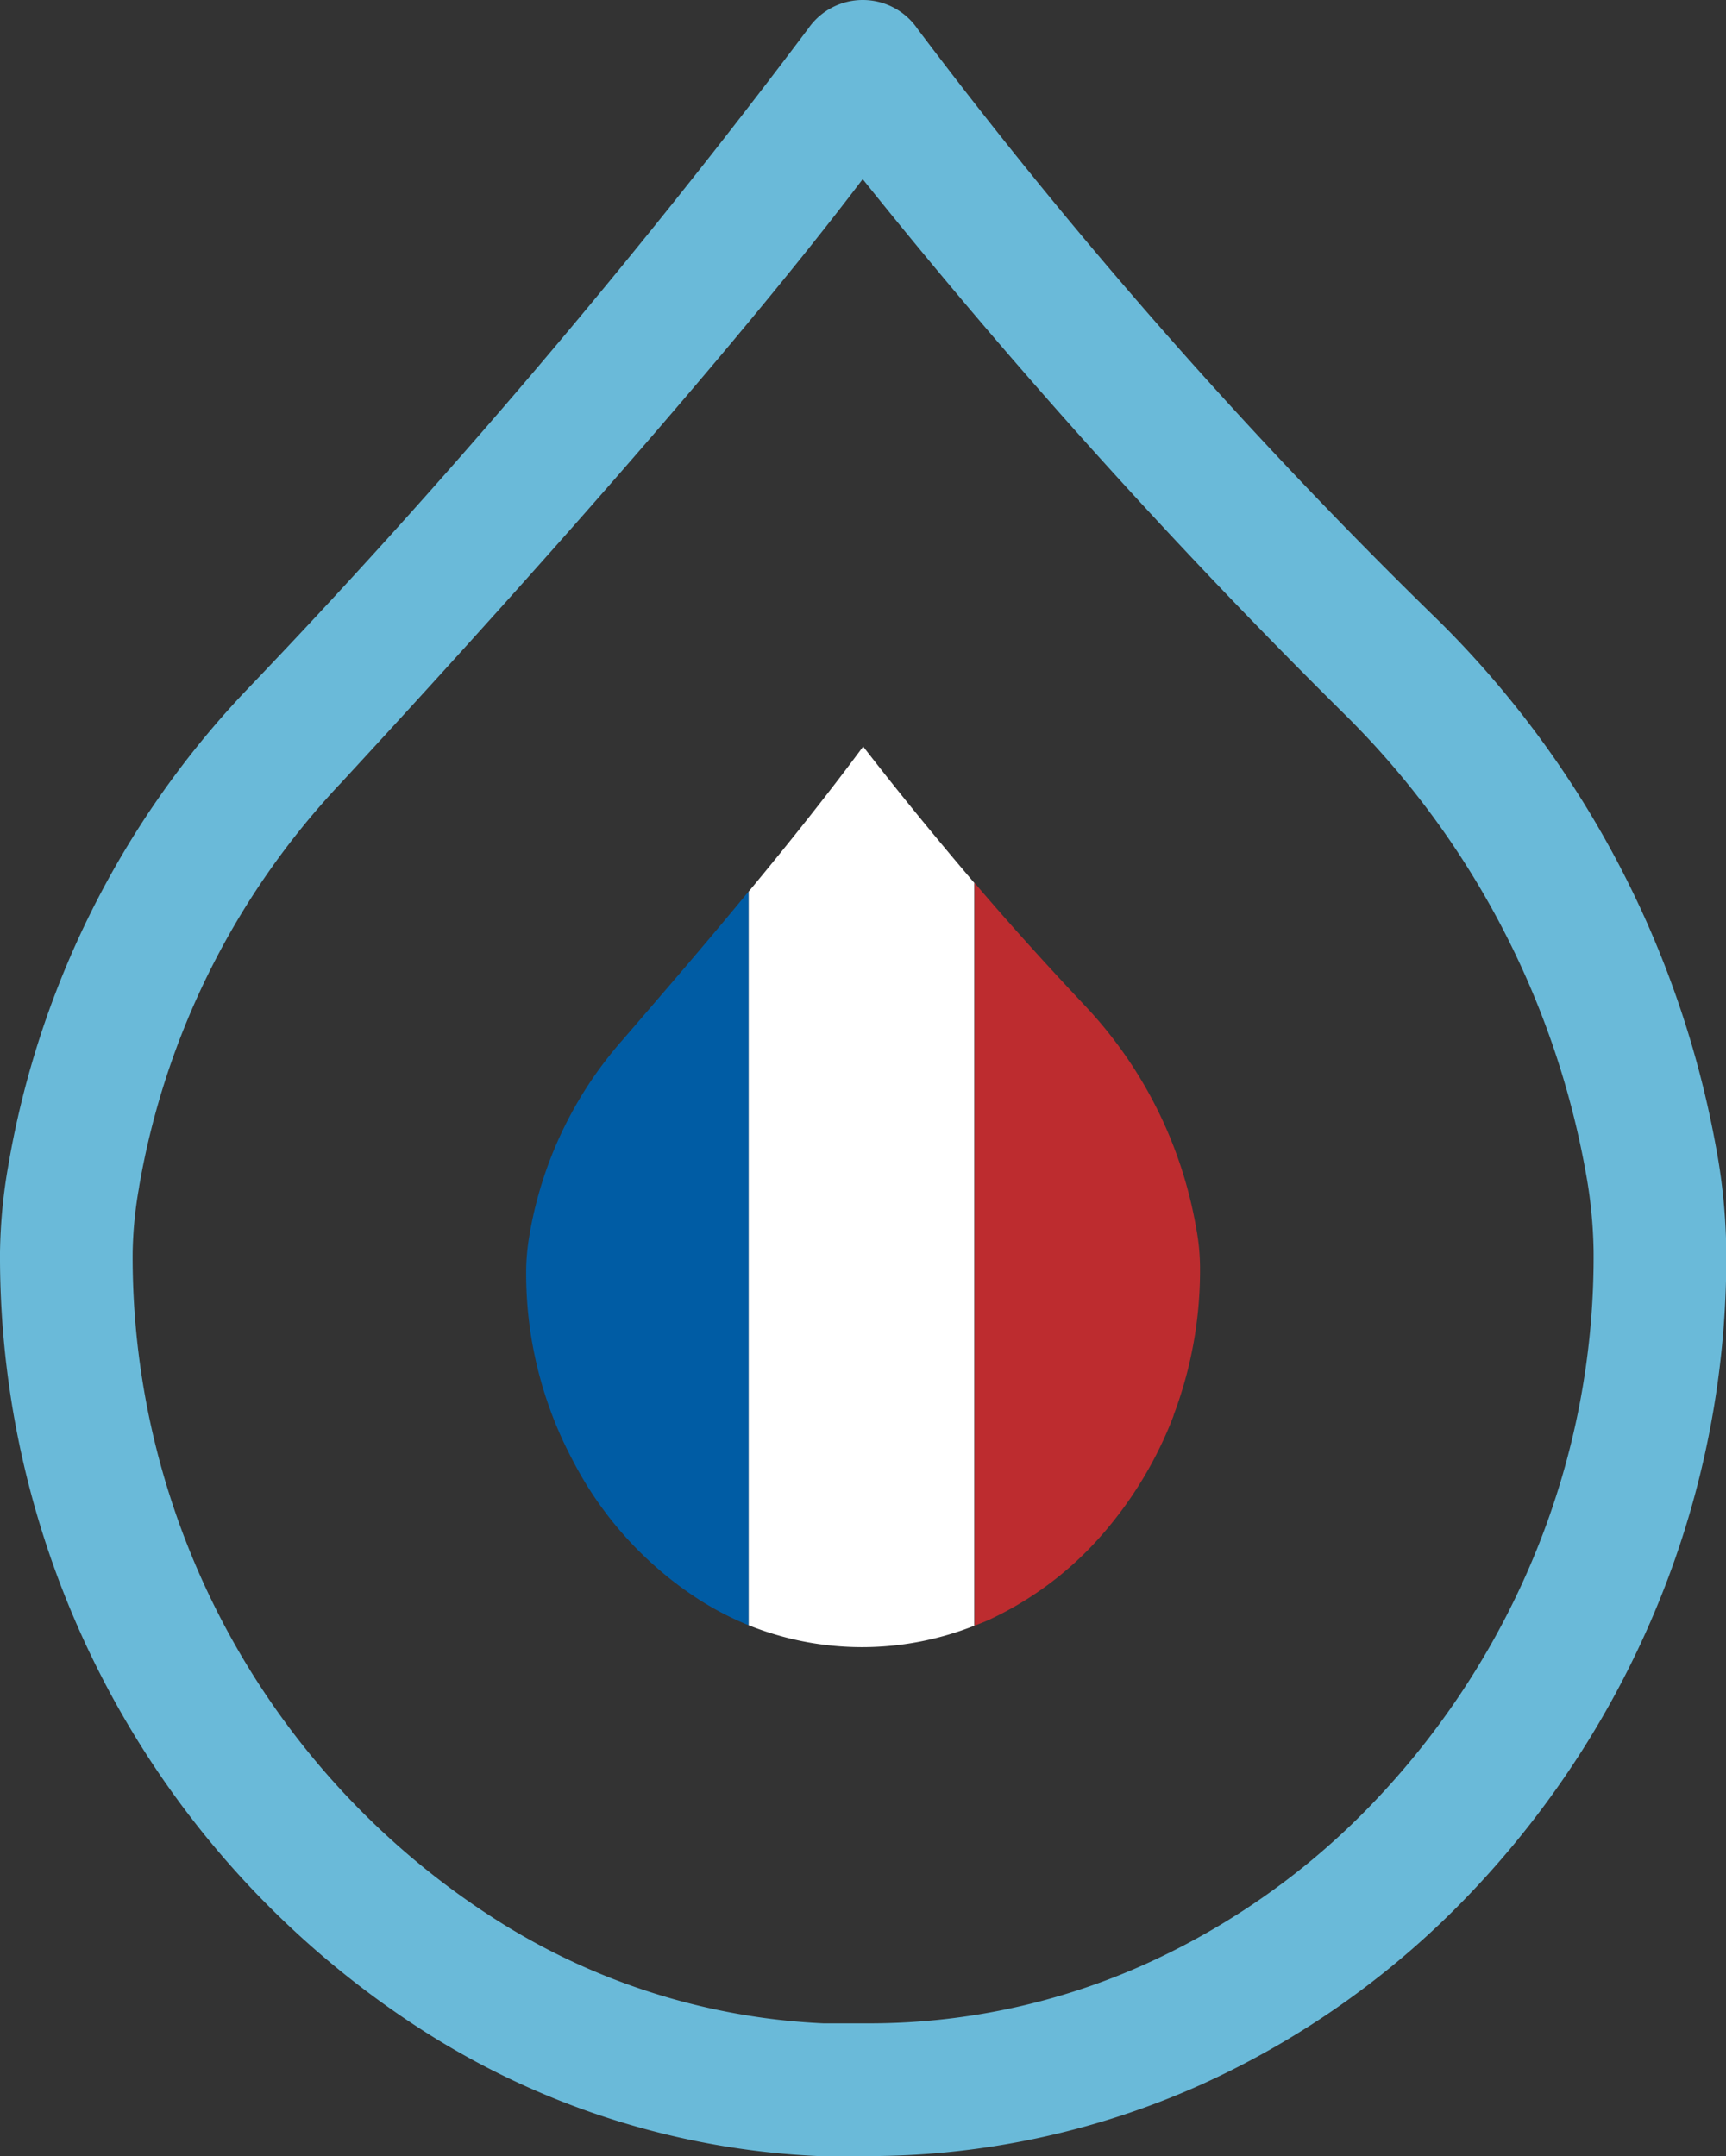
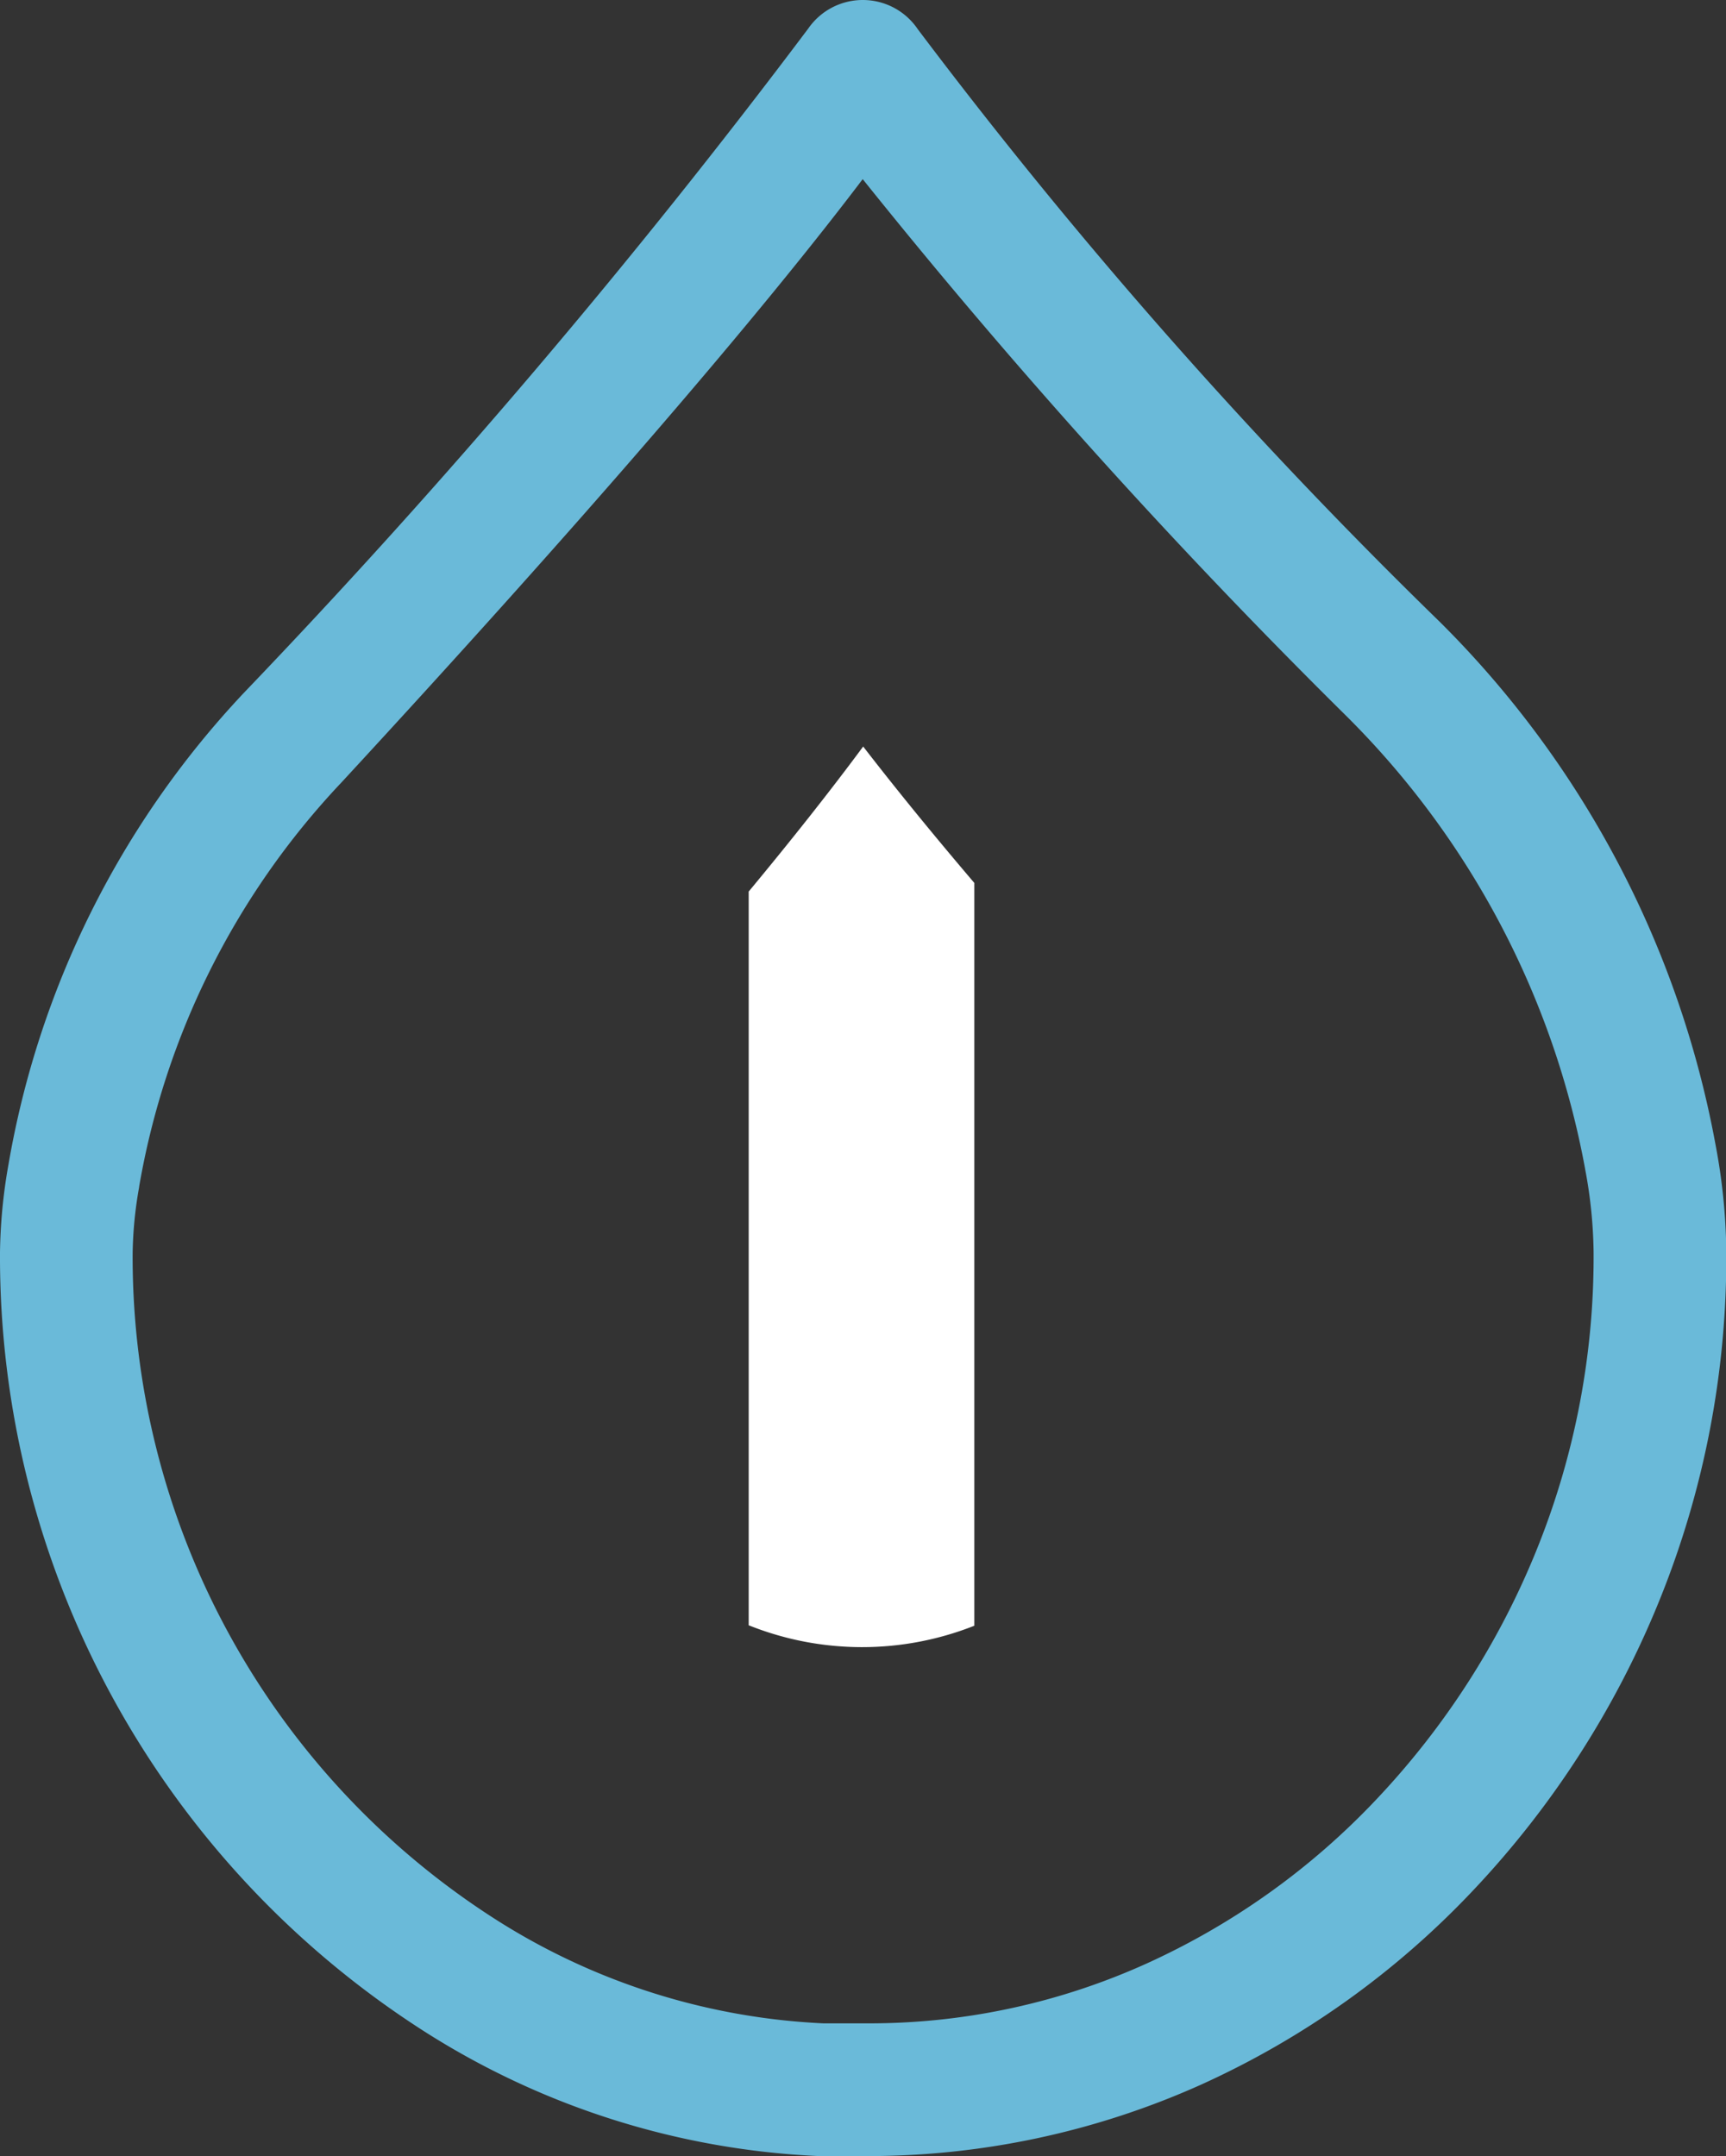
<svg xmlns="http://www.w3.org/2000/svg" width="30.046" height="37.535" viewBox="0 0 30.046 37.535">
  <rect x="0" y="0" width="30.046" height="37.535" fill="#333333" stroke="none" />
  <g id="Groupe_2261" data-name="Groupe 2261" transform="translate(-400.457 -2278.317)">
    <path id="Tracé_1119" data-name="Tracé 1119" d="M12.913,35.285h-.005l-.739,0h-.037a13.79,13.79,0,0,1-6.739-2.11A15.884,15.884,0,0,1-2,19.673v0a9.221,9.221,0,0,1,.145-1.5,15.775,15.775,0,0,1,4.062-8.146A127.088,127.088,0,0,0,12.045-1.553,1.029,1.029,0,0,1,12.9-2a1.029,1.029,0,0,1,.849.455,89.932,89.932,0,0,0,9.1,10.333,17.093,17.093,0,0,1,4.768,9.044,10.371,10.371,0,0,1,.184,1.815v.006a15.775,15.775,0,0,1-1.163,6.056,16.072,16.072,0,0,1-3.195,4.974,14.892,14.892,0,0,1-4.726,3.376A14.045,14.045,0,0,1,12.913,35.285ZM12.2,33.224l.718,0a11.835,11.835,0,0,0,4.95-1.044,12.841,12.841,0,0,0,4.074-2.911,14.02,14.02,0,0,0,2.787-4.338,13.727,13.727,0,0,0,1.012-5.265,8.308,8.308,0,0,0-.148-1.454V18.21a15.045,15.045,0,0,0-4.2-7.966l-.007-.007A108.72,108.72,0,0,1,12.89.79c-1.865,2.479-5,6.114-9.174,10.634l-.006.006A13.725,13.725,0,0,0,.172,18.523v.007a7.161,7.161,0,0,0-.113,1.164A13.812,13.812,0,0,0,6.486,31.427,11.73,11.73,0,0,0,12.2,33.224Z" transform="translate(402.582 2280.442)" fill="#6abad9" stroke="#6abad9" stroke-width="0.25" />
    <g id="Groupe_2260" data-name="Groupe 2260" transform="translate(409.619 2291.313)">
-       <path id="Tracé_1121" data-name="Tracé 1121" d="M22.012,28.872V41.645a5.247,5.247,0,0,1-.93-.49,6.349,6.349,0,0,1-2.143-2.4,6.917,6.917,0,0,1-.8-3.33,3.834,3.834,0,0,1,.05-.532,6.862,6.862,0,0,1,1.628-3.438c.689-.8,1.462-1.694,2.192-2.583" transform="translate(-18.141 -26.347)" fill="#005ca4" />
      <path id="Tracé_1122" data-name="Tracé 1122" d="M26.73,28.207V41.138a5.307,5.307,0,0,1-3.928-.008V28.357c.731-.88,1.428-1.761,1.993-2.525.623.806,1.271,1.595,1.935,2.375" transform="translate(-18.931 -25.832)" fill="#fff" />
-       <path id="Tracé_1123" data-name="Tracé 1123" d="M31.461,35.394v.066A7.125,7.125,0,0,1,31,37.96L31,37.968a6.868,6.868,0,0,1-1.278,2.109,5.9,5.9,0,0,1-1.869,1.412c-.1.05-.208.091-.316.133V28.692c.615.723,1.254,1.428,1.911,2.126A7.508,7.508,0,0,1,31.394,34.7a3.8,3.8,0,0,1,.067.689" transform="translate(-19.733 -26.317)" fill="#bd2c2f" />
    </g>
  </g>
</svg>